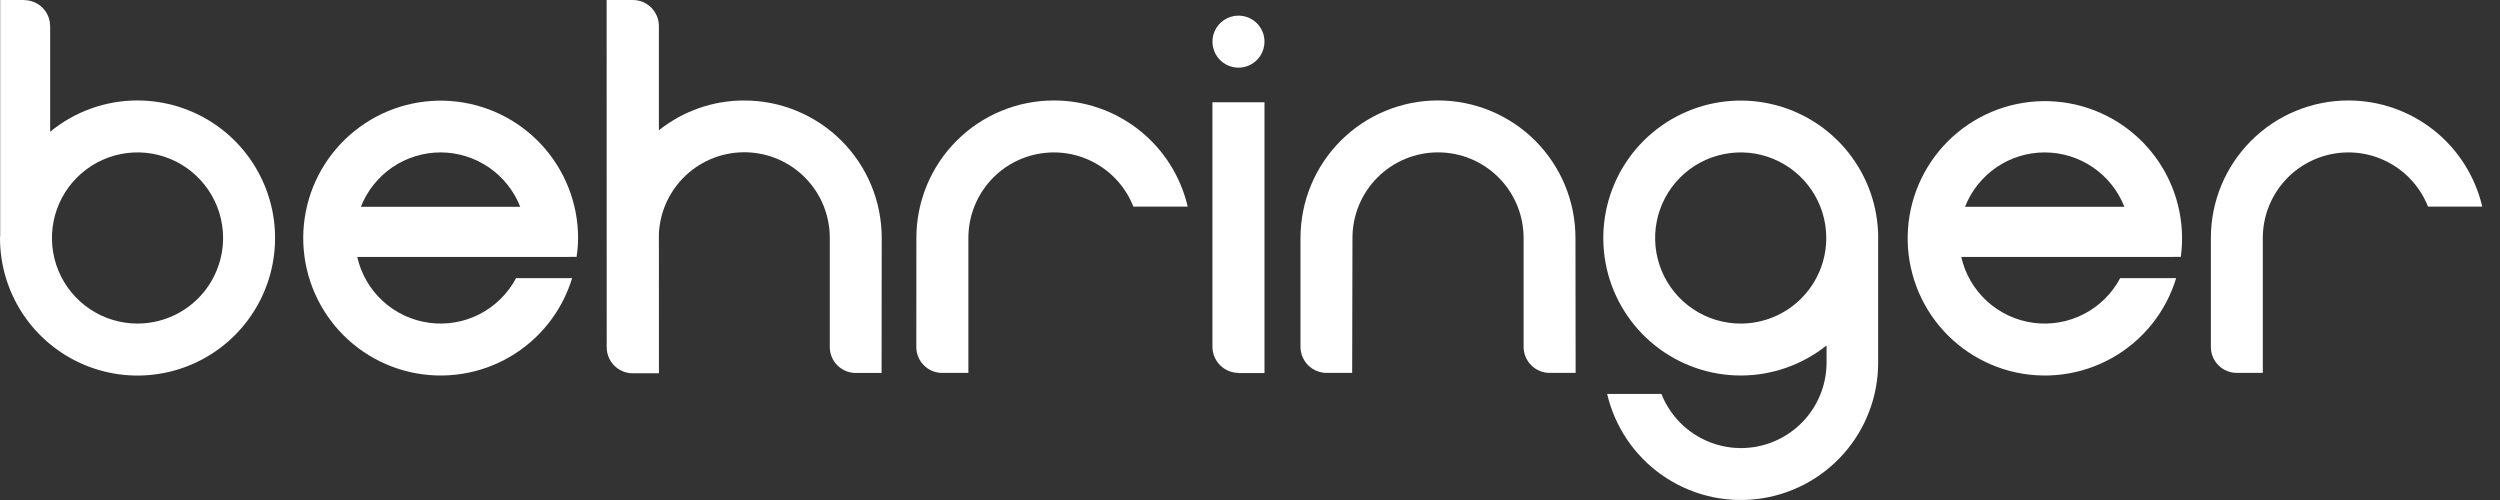
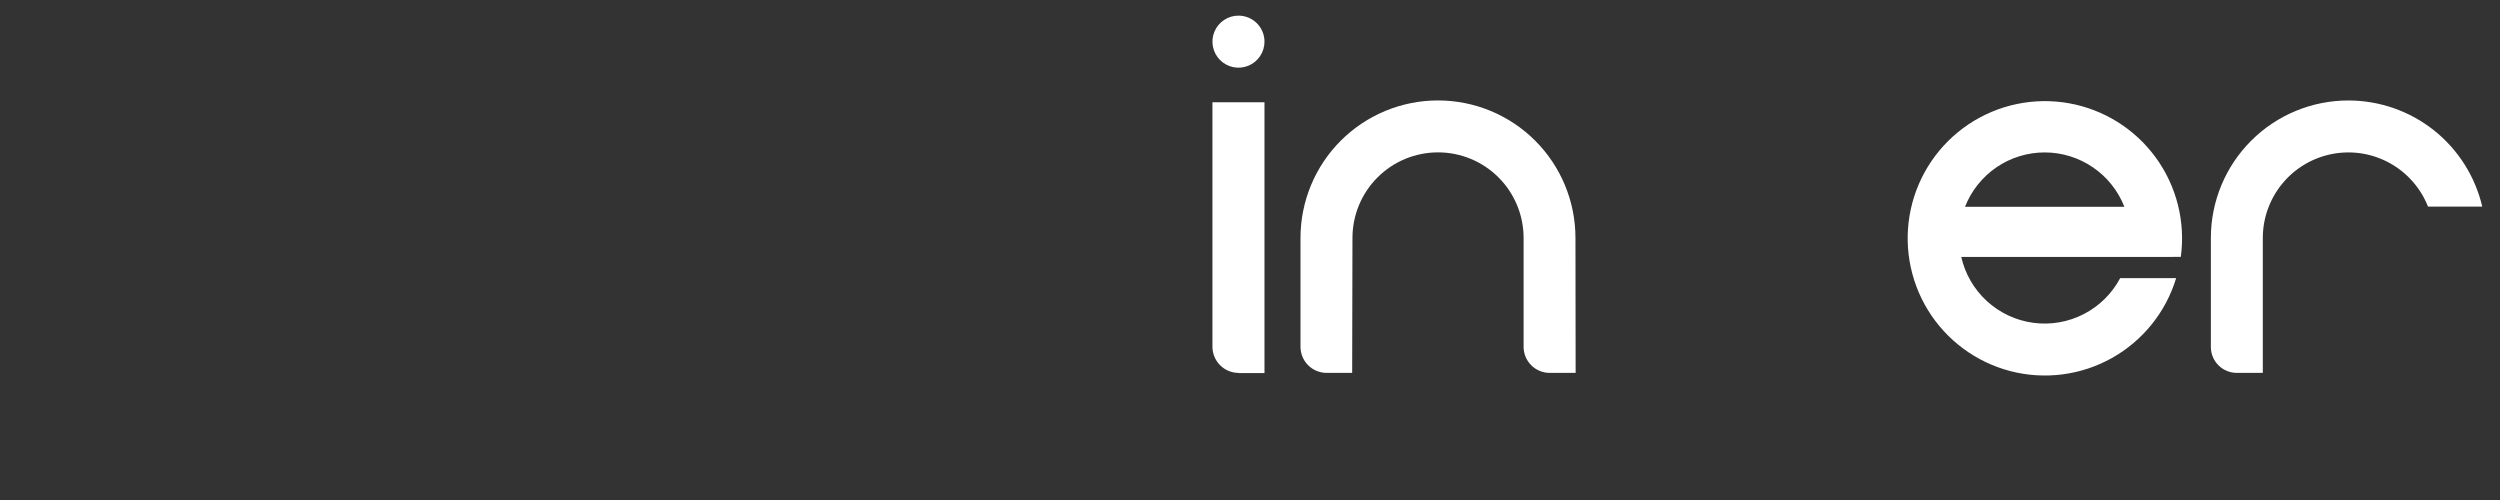
<svg xmlns="http://www.w3.org/2000/svg" width="130" height="26" viewBox="0 0 130 26" fill="none">
  <rect x="0" y="0" width="130" height="26" fill="#333333" stroke="none" />
-   <path d="M54.804 5.225C53.865 5.224 52.935 5.408 52.067 5.767C51.2 6.126 50.411 6.652 49.747 7.316C49.083 7.979 48.556 8.767 48.196 9.635C47.837 10.502 47.652 11.432 47.652 12.371L47.649 18.056C47.651 18.399 47.785 18.727 48.021 18.975C48.258 19.223 48.58 19.372 48.922 19.39H50.356V12.372C50.356 11.336 50.717 10.334 51.377 9.536C52.036 8.739 52.954 8.197 53.971 8.004C54.988 7.811 56.04 7.979 56.947 8.479C57.853 8.979 58.556 9.78 58.935 10.743H61.76C61.394 9.173 60.507 7.773 59.244 6.771C57.981 5.769 56.416 5.224 54.804 5.225Z" fill="white" />
-   <path d="M22.909 7.925C23.804 7.926 24.677 8.197 25.416 8.701C26.155 9.205 26.724 9.92 27.052 10.753H18.766C19.093 9.92 19.663 9.204 20.402 8.7C21.141 8.196 22.015 7.926 22.91 7.925M29.58 13.357H29.982C30.033 13.031 30.059 12.701 30.061 12.371C30.058 10.568 29.374 8.832 28.145 7.512C26.917 6.192 25.234 5.385 23.435 5.253C21.637 5.122 19.855 5.675 18.447 6.803C17.039 7.93 16.11 9.548 15.845 11.332C15.581 13.117 16.001 14.935 17.021 16.422C18.041 17.909 19.585 18.956 21.345 19.352C23.105 19.748 24.949 19.465 26.508 18.558C28.067 17.651 29.225 16.188 29.75 14.463H26.836C26.411 15.265 25.751 15.917 24.944 16.333C24.137 16.748 23.222 16.907 22.322 16.786C21.422 16.666 20.581 16.273 19.911 15.661C19.241 15.048 18.775 14.245 18.576 13.36H29.581V13.357" fill="white" />
  <path d="M106.326 7.926C107.22 7.926 108.093 8.197 108.832 8.701C109.571 9.205 110.14 9.92 110.467 10.753H102.182C102.508 9.919 103.078 9.204 103.817 8.699C104.557 8.195 105.431 7.925 106.326 7.926ZM112.99 13.357H113.402C113.651 11.531 113.184 9.679 112.098 8.19C111.012 6.701 109.392 5.689 107.578 5.368C105.763 5.046 103.894 5.44 102.363 6.465C100.831 7.491 99.757 9.07 99.363 10.87C98.97 12.671 99.289 14.554 100.253 16.125C101.217 17.695 102.752 18.832 104.536 19.297C106.319 19.761 108.214 19.517 109.821 18.616C111.429 17.715 112.626 16.226 113.16 14.462H110.25C109.824 15.265 109.164 15.917 108.356 16.333C107.549 16.748 106.634 16.907 105.734 16.787C104.834 16.666 103.992 16.273 103.322 15.661C102.652 15.048 102.185 14.245 101.985 13.359H112.99V13.356" fill="white" />
-   <path d="M90.522 16.826C89.642 16.827 88.781 16.567 88.049 16.079C87.316 15.591 86.745 14.896 86.407 14.084C86.069 13.271 85.98 12.376 86.151 11.512C86.321 10.649 86.744 9.855 87.366 9.232C87.988 8.609 88.78 8.185 89.644 8.012C90.507 7.839 91.402 7.926 92.215 8.263C93.029 8.599 93.724 9.168 94.214 9.9C94.704 10.631 94.966 11.491 94.966 12.372C94.967 13.551 94.5 14.683 93.666 15.518C92.833 16.354 91.702 16.824 90.522 16.826ZM97.667 12.372C97.666 10.752 97.114 9.181 96.103 7.916C95.093 6.651 93.682 5.767 92.103 5.408C90.524 5.049 88.87 5.237 87.412 5.941C85.953 6.645 84.777 7.824 84.076 9.283C83.375 10.743 83.19 12.398 83.552 13.976C83.914 15.554 84.801 16.963 86.068 17.971C87.335 18.98 88.907 19.528 90.526 19.526C92.146 19.525 93.716 18.973 94.981 17.962V18.848C94.982 19.884 94.621 20.887 93.961 21.686C93.301 22.484 92.383 23.027 91.365 23.221C90.348 23.415 89.295 23.248 88.387 22.748C87.48 22.249 86.775 21.448 86.394 20.485H83.572C83.971 22.192 84.984 23.693 86.418 24.701C87.852 25.709 89.607 26.155 91.348 25.952C93.089 25.75 94.695 24.914 95.86 23.604C97.025 22.294 97.667 20.601 97.664 18.848V12.476C97.664 12.44 97.667 12.407 97.667 12.372Z" fill="white" />
  <path d="M65.753 2.167C65.753 2.435 65.674 2.696 65.525 2.919C65.376 3.141 65.164 3.314 64.917 3.417C64.669 3.519 64.397 3.545 64.135 3.493C63.872 3.44 63.631 3.311 63.442 3.121C63.253 2.932 63.125 2.691 63.073 2.428C63.021 2.165 63.048 1.893 63.151 1.646C63.254 1.399 63.428 1.188 63.651 1.04C63.874 0.891 64.135 0.812 64.403 0.813C64.581 0.813 64.757 0.848 64.921 0.917C65.085 0.985 65.233 1.085 65.359 1.21C65.484 1.336 65.584 1.485 65.651 1.649C65.719 1.814 65.754 1.989 65.753 2.167Z" fill="white" />
  <path d="M81.924 12.372C81.924 10.476 81.171 8.657 79.83 7.316C78.49 5.976 76.671 5.223 74.775 5.223C72.879 5.223 71.061 5.976 69.72 7.316C68.379 8.657 67.626 10.476 67.626 12.372V18.036C67.627 18.394 67.769 18.738 68.022 18.991C68.275 19.245 68.618 19.388 68.977 19.39H70.313L70.328 12.372C70.328 11.192 70.796 10.06 71.631 9.226C72.465 8.391 73.597 7.923 74.777 7.923C75.957 7.923 77.089 8.391 77.923 9.226C78.758 10.06 79.227 11.192 79.227 12.372V18.037C79.228 18.396 79.371 18.74 79.625 18.994C79.879 19.247 80.224 19.39 80.583 19.39H81.933L81.924 12.373" fill="white" />
  <path d="M122.116 5.225C120.22 5.224 118.402 5.977 117.061 7.317C115.719 8.657 114.966 10.475 114.965 12.371V18.089C114.978 18.438 115.124 18.767 115.375 19.01C115.625 19.253 115.959 19.389 116.308 19.39H117.666V12.372C117.667 11.336 118.029 10.333 118.69 9.536C119.351 8.738 120.269 8.197 121.287 8.004C122.305 7.811 123.358 7.979 124.264 8.479C125.171 8.979 125.876 9.78 126.256 10.743H129.077C128.709 9.173 127.821 7.773 126.558 6.771C125.294 5.77 123.729 5.225 122.116 5.225Z" fill="white" />
-   <path d="M7.152 16.825C6.272 16.826 5.412 16.565 4.68 16.076C3.948 15.588 3.377 14.893 3.04 14.08C2.703 13.267 2.615 12.373 2.786 11.509C2.957 10.646 3.38 9.853 4.002 9.231C4.624 8.608 5.417 8.184 6.28 8.011C7.143 7.839 8.037 7.926 8.851 8.263C9.664 8.599 10.359 9.169 10.849 9.9C11.338 10.631 11.6 11.491 11.601 12.371C11.601 13.552 11.133 14.684 10.299 15.52C9.465 16.355 8.333 16.824 7.152 16.825ZM7.152 5.224C5.495 5.222 3.888 5.797 2.609 6.851V1.357H2.606C2.605 0.998 2.463 0.654 2.209 0.401C1.955 0.148 1.611 0.005 1.252 0.005V0H0.01V12.262C0.004 12.298 0.001 12.335 2.4576e-06 12.371C-0.001 13.786 0.417 15.169 1.202 16.346C1.988 17.523 3.104 18.441 4.411 18.983C5.718 19.525 7.156 19.668 8.544 19.392C9.931 19.117 11.206 18.436 12.207 17.436C13.208 16.436 13.89 15.162 14.166 13.775C14.443 12.387 14.302 10.949 13.76 9.642C13.219 8.334 12.303 7.217 11.126 6.431C9.95 5.645 8.567 5.225 7.152 5.225" fill="white" />
  <path d="M63.047 5.319V18.041C63.05 18.399 63.194 18.741 63.448 18.994C63.702 19.247 64.045 19.39 64.403 19.391V19.399H65.753V5.319H63.047" fill="white" />
-   <path d="M38.701 5.225C37.089 5.222 35.523 5.769 34.262 6.774V1.344C34.259 0.987 34.115 0.645 33.861 0.393C33.608 0.141 33.264 -4.41429e-05 32.907 0H31.545L31.549 18.058C31.549 18.417 31.692 18.762 31.946 19.015C32.201 19.269 32.545 19.411 32.904 19.411H34.265L34.262 12.15C34.318 10.99 34.825 9.898 35.676 9.107C36.526 8.316 37.653 7.89 38.813 7.919C39.974 7.947 41.078 8.43 41.888 9.262C42.698 10.094 43.151 11.21 43.149 12.371V18.052C43.151 18.396 43.284 18.726 43.521 18.974C43.758 19.223 44.081 19.372 44.424 19.391H45.842L45.849 12.372C45.85 11.433 45.665 10.504 45.306 9.637C44.947 8.769 44.42 7.981 43.756 7.318C43.092 6.654 42.304 6.128 41.437 5.769C40.57 5.41 39.64 5.225 38.701 5.226" fill="white" />
</svg>